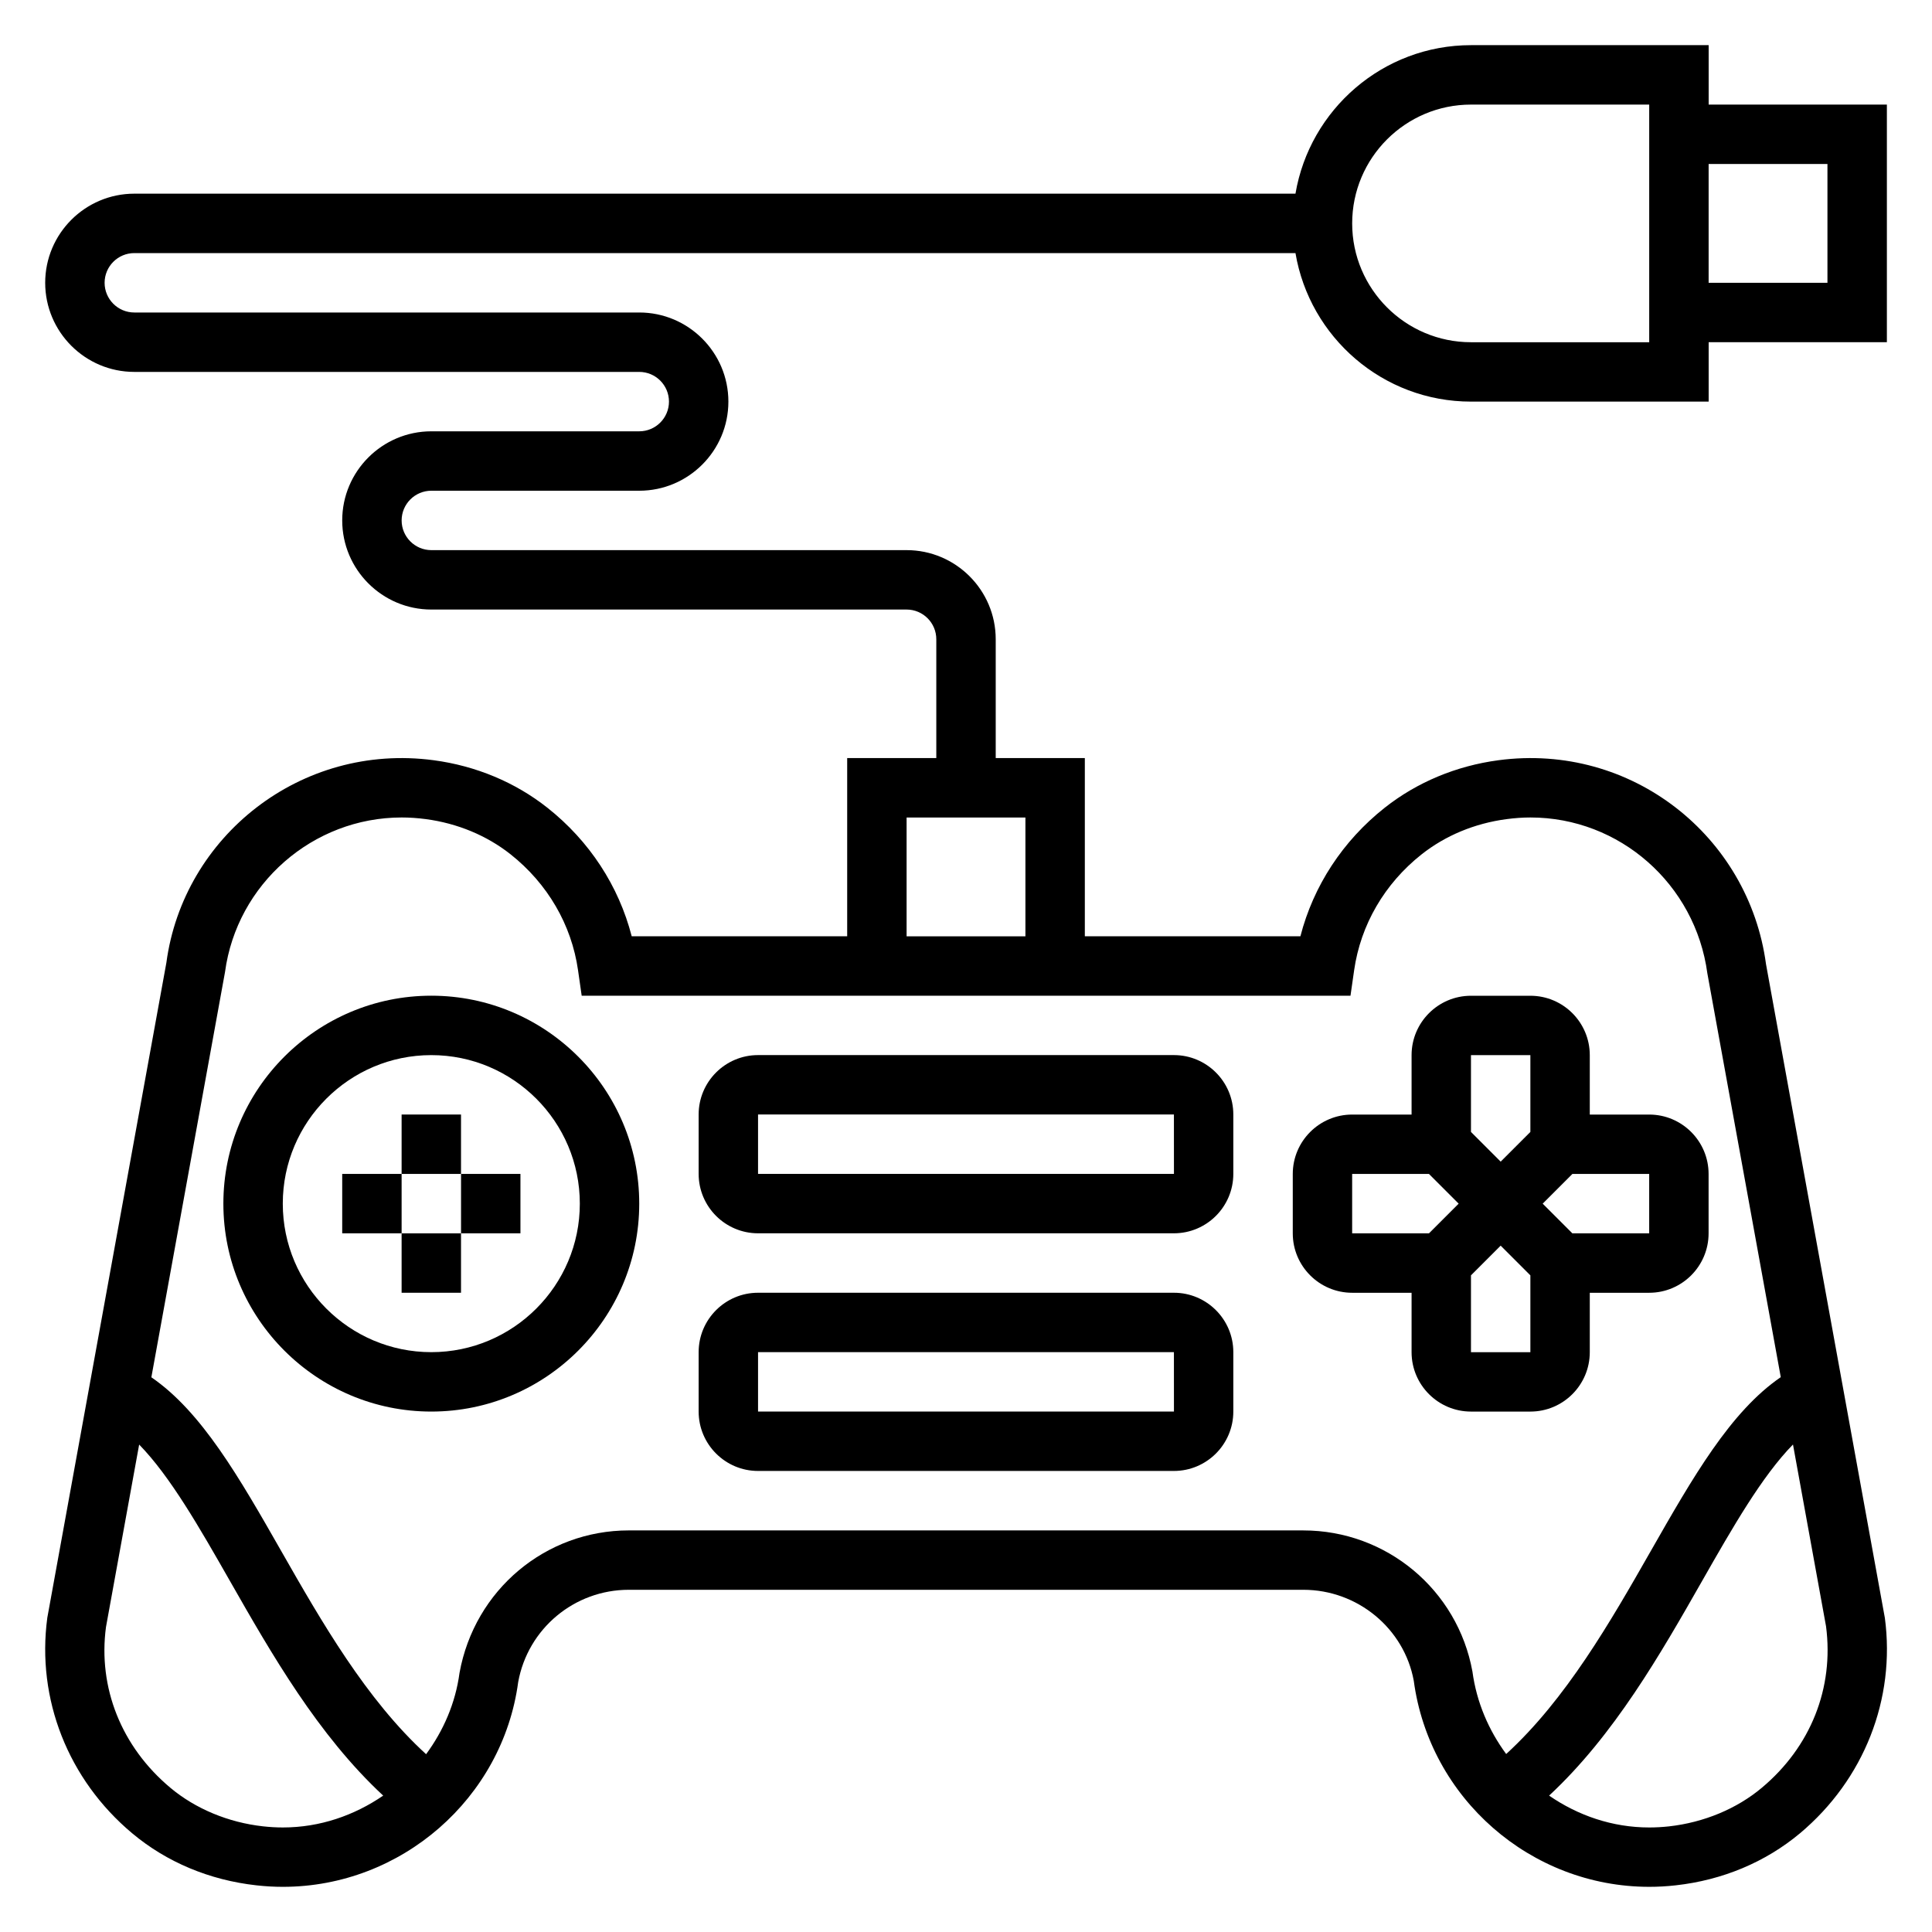
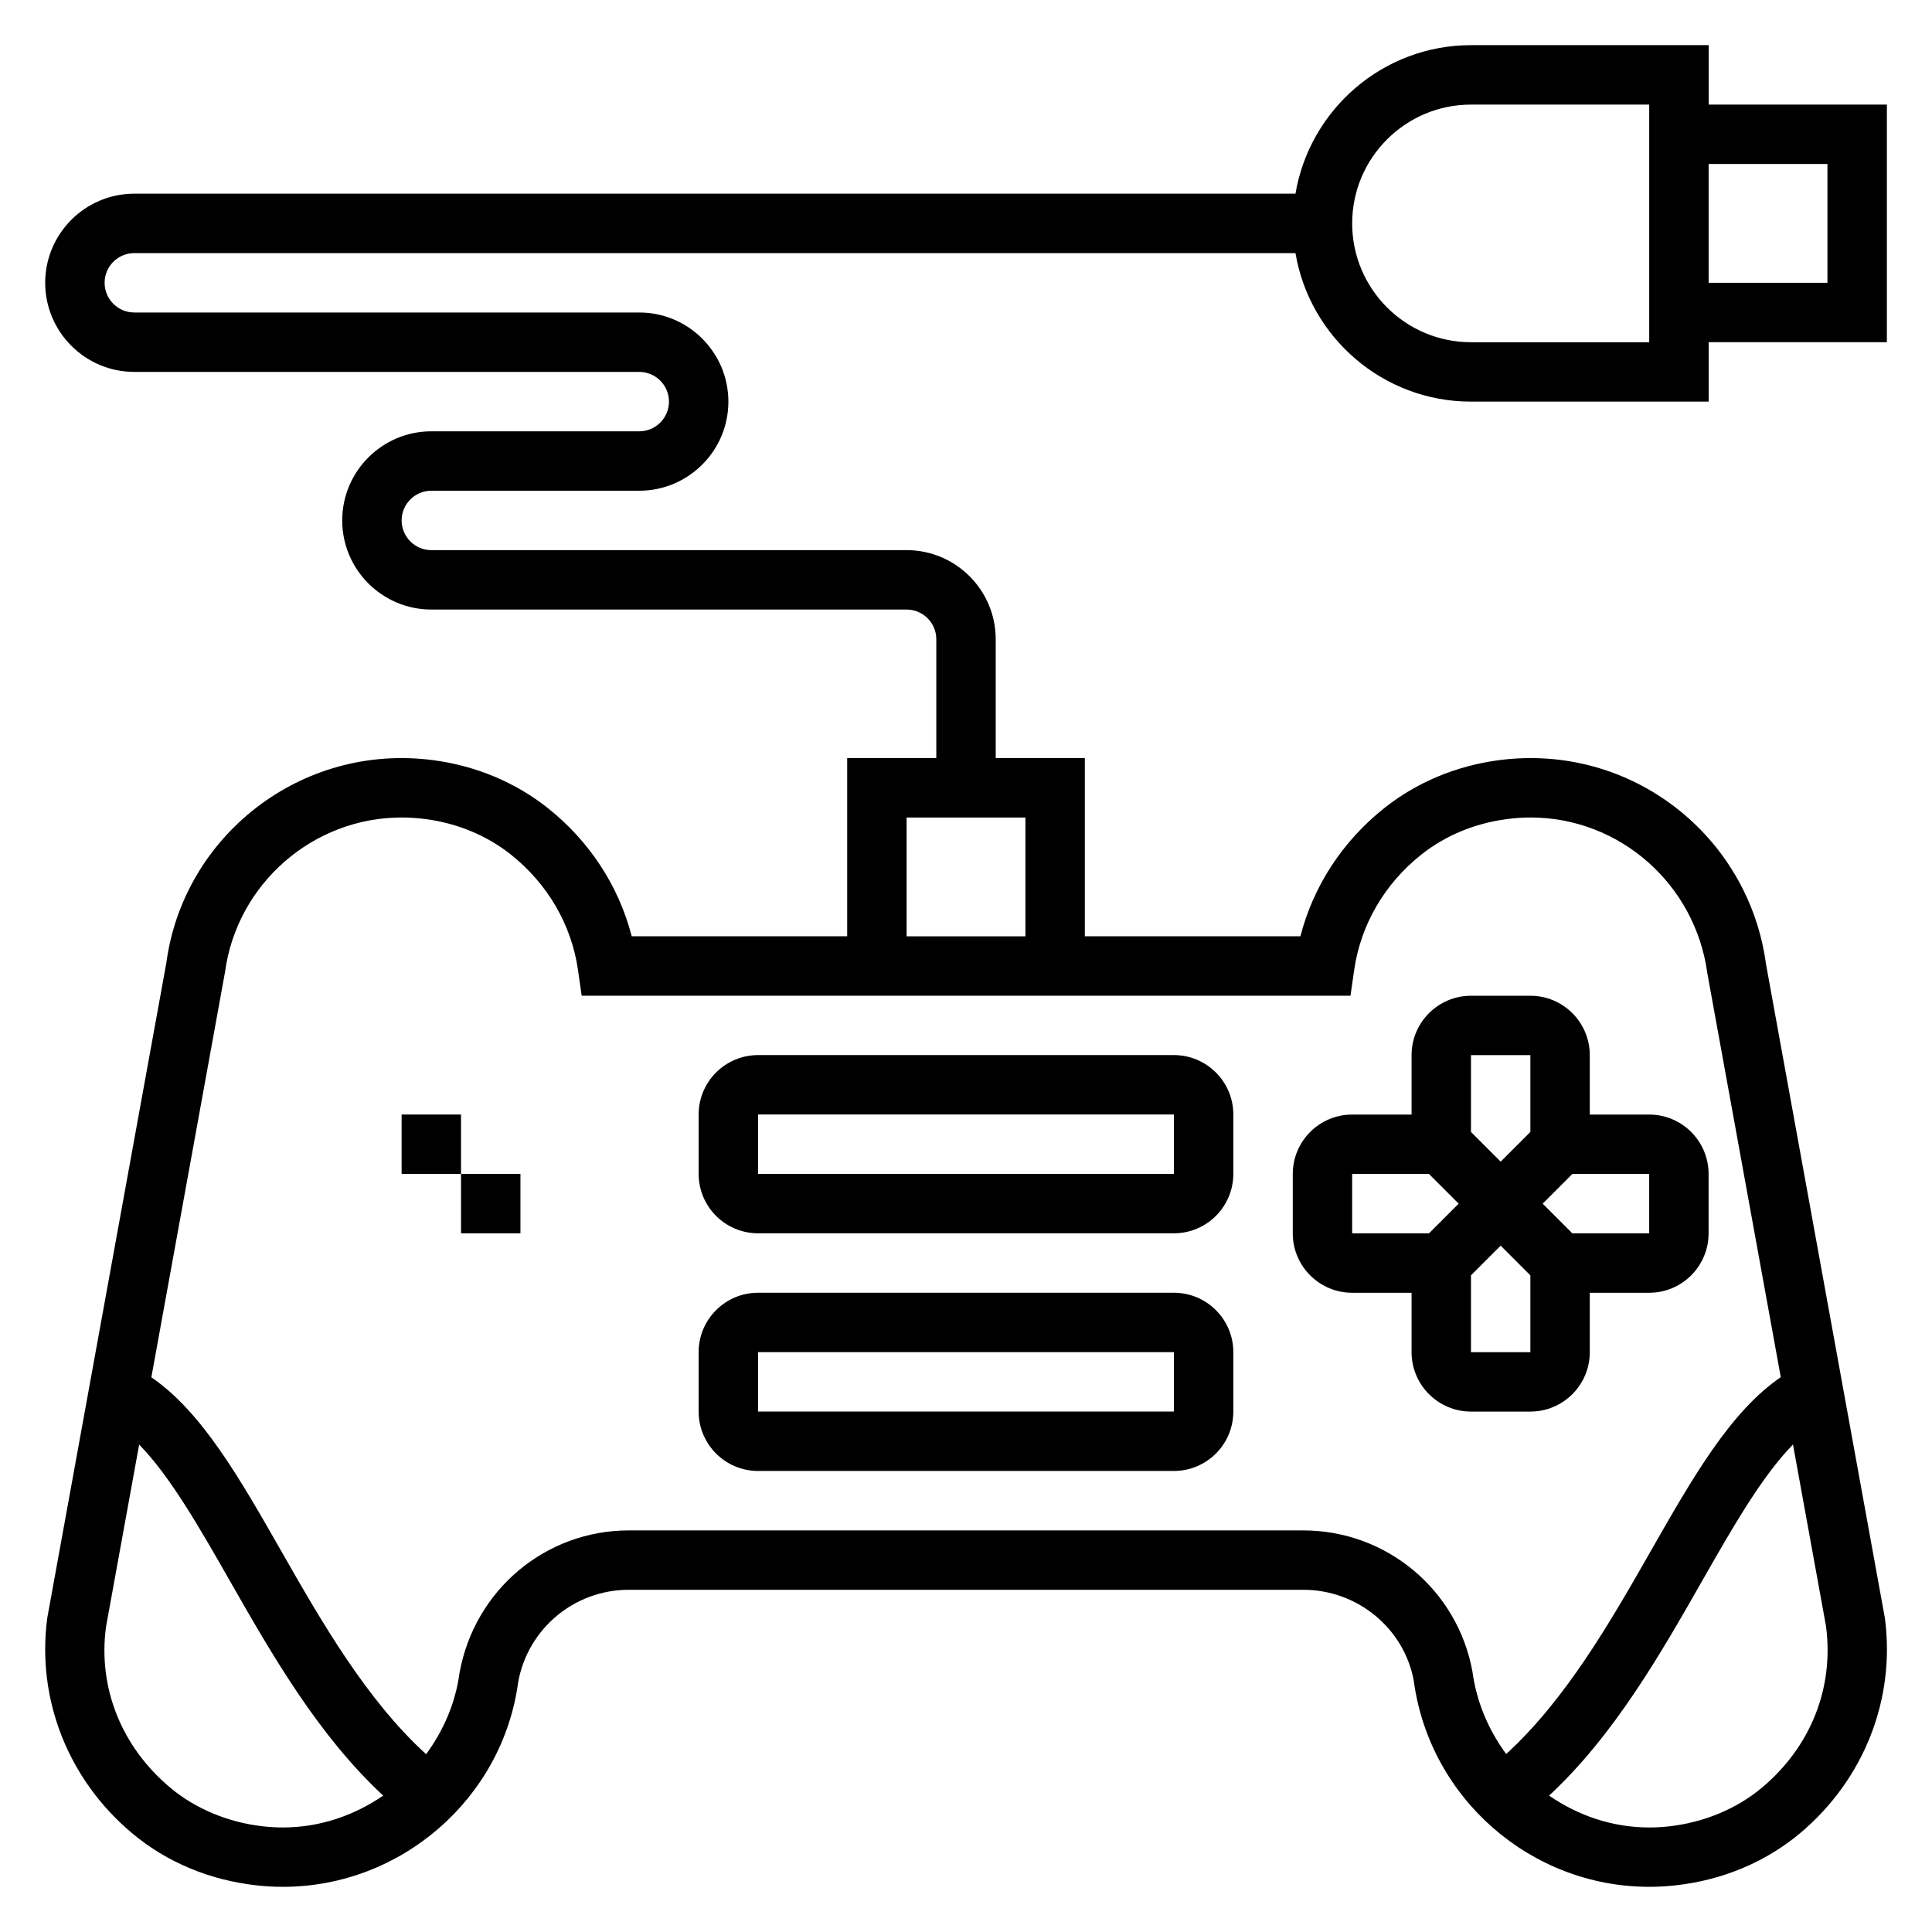
<svg xmlns="http://www.w3.org/2000/svg" fill="#000000" width="800px" height="800px" version="1.1" viewBox="144 144 512 512">
  <g>
    <path d="m643.5 572.73-31.488-173.21c-4.551-33.938-35.652-58.734-70.902-54.051-11.195 1.488-21.617 5.848-30.141 12.586-11.141 8.809-18.91 20.727-22.348 34.07h-57.129v-47.23h-23.617v-31.488c0-13.02-10.598-23.617-23.617-23.617h-125.95c-4.344 0-7.871-3.535-7.871-7.871 0-4.336 3.527-7.871 7.871-7.871h55.105c13.02 0 23.617-10.598 23.617-23.617 0-13.02-10.598-23.617-23.617-23.617h-133.82c-4.344 0-7.871-3.535-7.871-7.871 0-4.336 3.527-7.871 7.871-7.871h307.72c3.762 22.301 23.16 39.359 46.523 39.359h62.977v-15.742h47.23v-62.977h-47.23v-15.746h-62.977c-23.355 0-42.754 17.059-46.523 39.359h-307.72c-13.02 0-23.617 10.598-23.617 23.617 0 13.02 10.598 23.617 23.617 23.617h133.82c4.344 0 7.871 3.535 7.871 7.871 0 4.336-3.527 7.871-7.871 7.871h-55.105c-13.02 0-23.617 10.598-23.617 23.617s10.598 23.617 23.617 23.617h125.95c4.344 0 7.871 3.535 7.871 7.871v31.488h-23.617v47.23h-57.105c-3.434-13.336-11.203-25.254-22.348-34.07-8.527-6.738-18.949-11.098-30.141-12.586-35.156-4.684-66.352 20.152-70.832 53.688l-31.551 173.57c-2.891 21.547 5.519 42.895 22.484 57.105 9.125 7.652 20.508 12.422 32.922 13.801 2.422 0.273 4.723 0.398 7.027 0.398 31.402 0 58.23-23.473 62.355-54.254 2.566-14.176 14.895-24.465 29.309-24.465h178.76c14.414 0 26.742 10.297 29.27 24.113 4.176 31.133 31.004 54.605 62.406 54.605 2.305 0 4.598-0.125 7.008-0.395 12.422-1.379 23.805-6.156 32.945-13.801 16.945-14.215 25.363-35.562 22.48-57.109zm-15.207-385.27v31.488h-31.488v-31.488zm-94.465-15.742h47.23v62.977h-47.23c-17.367 0-31.488-14.121-31.488-31.488 0-17.367 14.121-31.488 31.488-31.488zm-149.57 188.93h31.488v31.488h-31.488zm-170.56 267.35c-9.195-1.023-17.91-4.652-24.562-10.227-12.996-10.887-19.191-26.543-17.051-42.586l8.793-48.359c8.234 8.43 15.98 21.988 24.066 36.164 10.996 19.285 23.324 40.824 40.605 56.867-7.644 5.25-16.77 8.441-26.578 8.441-1.723 0-3.457-0.098-5.273-0.301zm320.51-41.027c-3.938-21.664-22.789-37.391-44.809-37.391l-178.76-0.004c-22.027 0-40.871 15.727-44.863 37.762-1.078 8.055-4.289 15.344-8.855 21.547-15.863-14.477-27.742-35.172-38.305-53.688-11.258-19.742-21.176-37.055-34.504-46.199l19.516-107.38c3.141-23.363 23.27-40.977 46.82-40.977 2.062 0 4.164 0.141 6.398 0.434 8.383 1.117 16.152 4.344 22.457 9.328 9.809 7.769 16.16 18.672 17.879 30.707l0.969 6.766h203.74l0.969-6.754c1.723-12.043 8.07-22.953 17.879-30.707 6.305-4.984 14.066-8.211 22.457-9.328 2.238-0.301 4.332-0.445 6.402-0.445 23.555 0 43.684 17.609 46.871 41.328l19.453 106.99c-13.344 9.141-23.262 26.465-34.527 46.215-10.555 18.508-22.395 39.18-38.242 53.656-4.606-6.254-7.84-13.656-8.945-21.863zm76.691 30.809c-6.644 5.574-15.367 9.195-24.578 10.227-1.809 0.195-3.527 0.293-5.25 0.293-9.801 0-18.91-3.18-26.543-8.445 17.254-16.035 29.551-37.574 40.539-56.867 8.086-14.184 15.848-27.758 24.09-36.18l8.762 48.191c2.133 16.348-4.062 31.934-17.02 42.781z" />
    <path d="m565.31 502.34v-15.742h15.742c8.684 0 15.742-7.062 15.742-15.742v-15.742c0-8.684-7.062-15.742-15.742-15.742h-15.742v-15.742c0-8.684-7.062-15.742-15.742-15.742h-15.742c-8.684 0-15.742 7.062-15.742 15.742v15.742h-15.742c-8.684 0-15.742 7.062-15.742 15.742v15.742c0 8.684 7.062 15.742 15.742 15.742h15.742v15.742c0 8.684 7.062 15.742 15.742 15.742h15.742c8.68 0 15.742-7.059 15.742-15.742zm15.742-31.488h-20.355l-7.871-7.871 7.871-7.871 20.355-0.004zm-47.23-47.234h15.742v20.355l-7.871 7.871-7.871-7.871zm-31.488 31.488h20.355l7.871 7.871-7.871 7.871-20.355 0.004zm31.488 26.875 7.871-7.871 7.871 7.871v20.359h-15.742z" />
-     <path d="m258.3 407.87c-30.379 0-55.105 24.719-55.105 55.105 0 30.387 24.727 55.105 55.105 55.105 30.379 0 55.105-24.719 55.105-55.105 0-30.387-24.727-55.105-55.105-55.105zm0 94.465c-21.703 0-39.359-17.656-39.359-39.359 0-21.703 17.656-39.359 39.359-39.359s39.359 17.656 39.359 39.359c0.004 21.703-17.656 39.359-39.359 39.359z" />
    <path d="m250.43 439.36h15.742v15.742h-15.742z" />
-     <path d="m250.43 470.85h15.742v15.742h-15.742z" />
    <path d="m266.18 455.1h15.742v15.742h-15.742z" />
-     <path d="m234.69 455.1h15.742v15.742h-15.742z" />
    <path d="m455.1 423.61h-110.21c-8.684 0-15.742 7.062-15.742 15.742v15.742c0 8.684 7.062 15.742 15.742 15.742h110.21c8.684 0 15.742-7.062 15.742-15.742v-15.742c0.004-8.68-7.059-15.742-15.742-15.742zm-110.21 31.488v-15.742h110.21l0.008 15.742z" />
    <path d="m455.1 486.59h-110.21c-8.684 0-15.742 7.062-15.742 15.742v15.742c0 8.684 7.062 15.742 15.742 15.742h110.21c8.684 0 15.742-7.062 15.742-15.742v-15.742c0.004-8.68-7.059-15.742-15.742-15.742zm-110.21 31.488v-15.742h110.21l0.008 15.742z" />
  </g>
</svg>